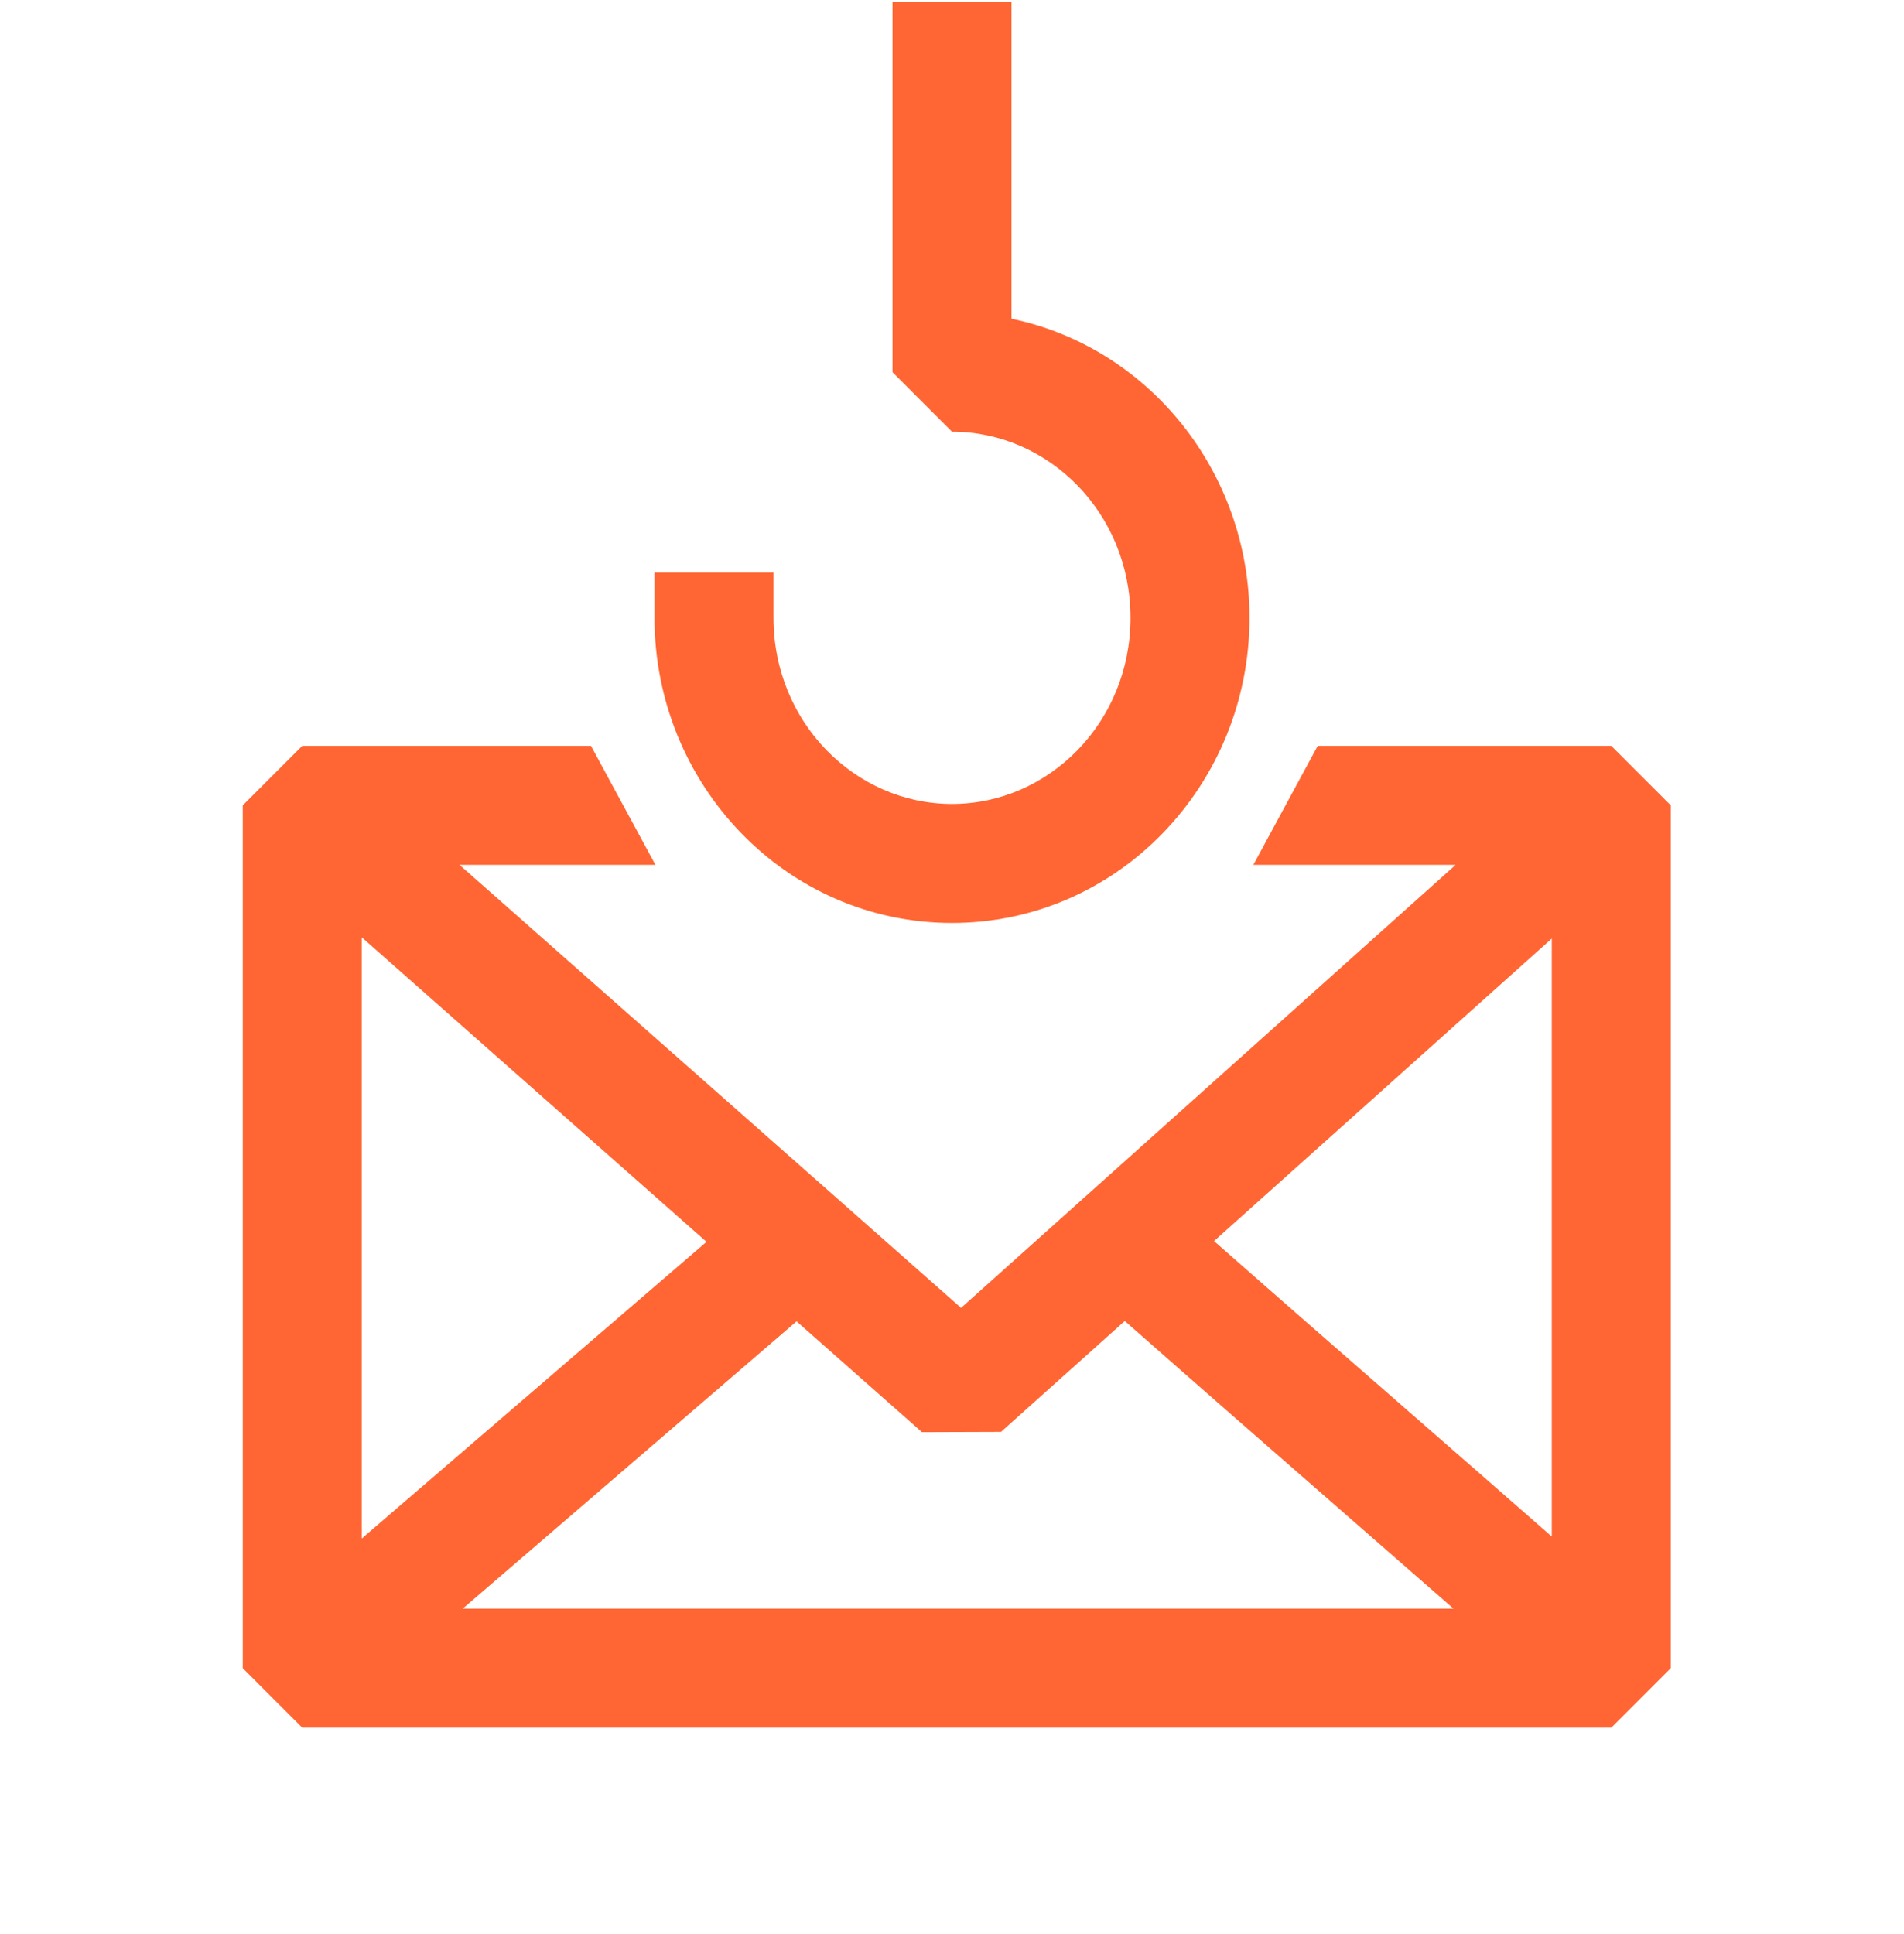
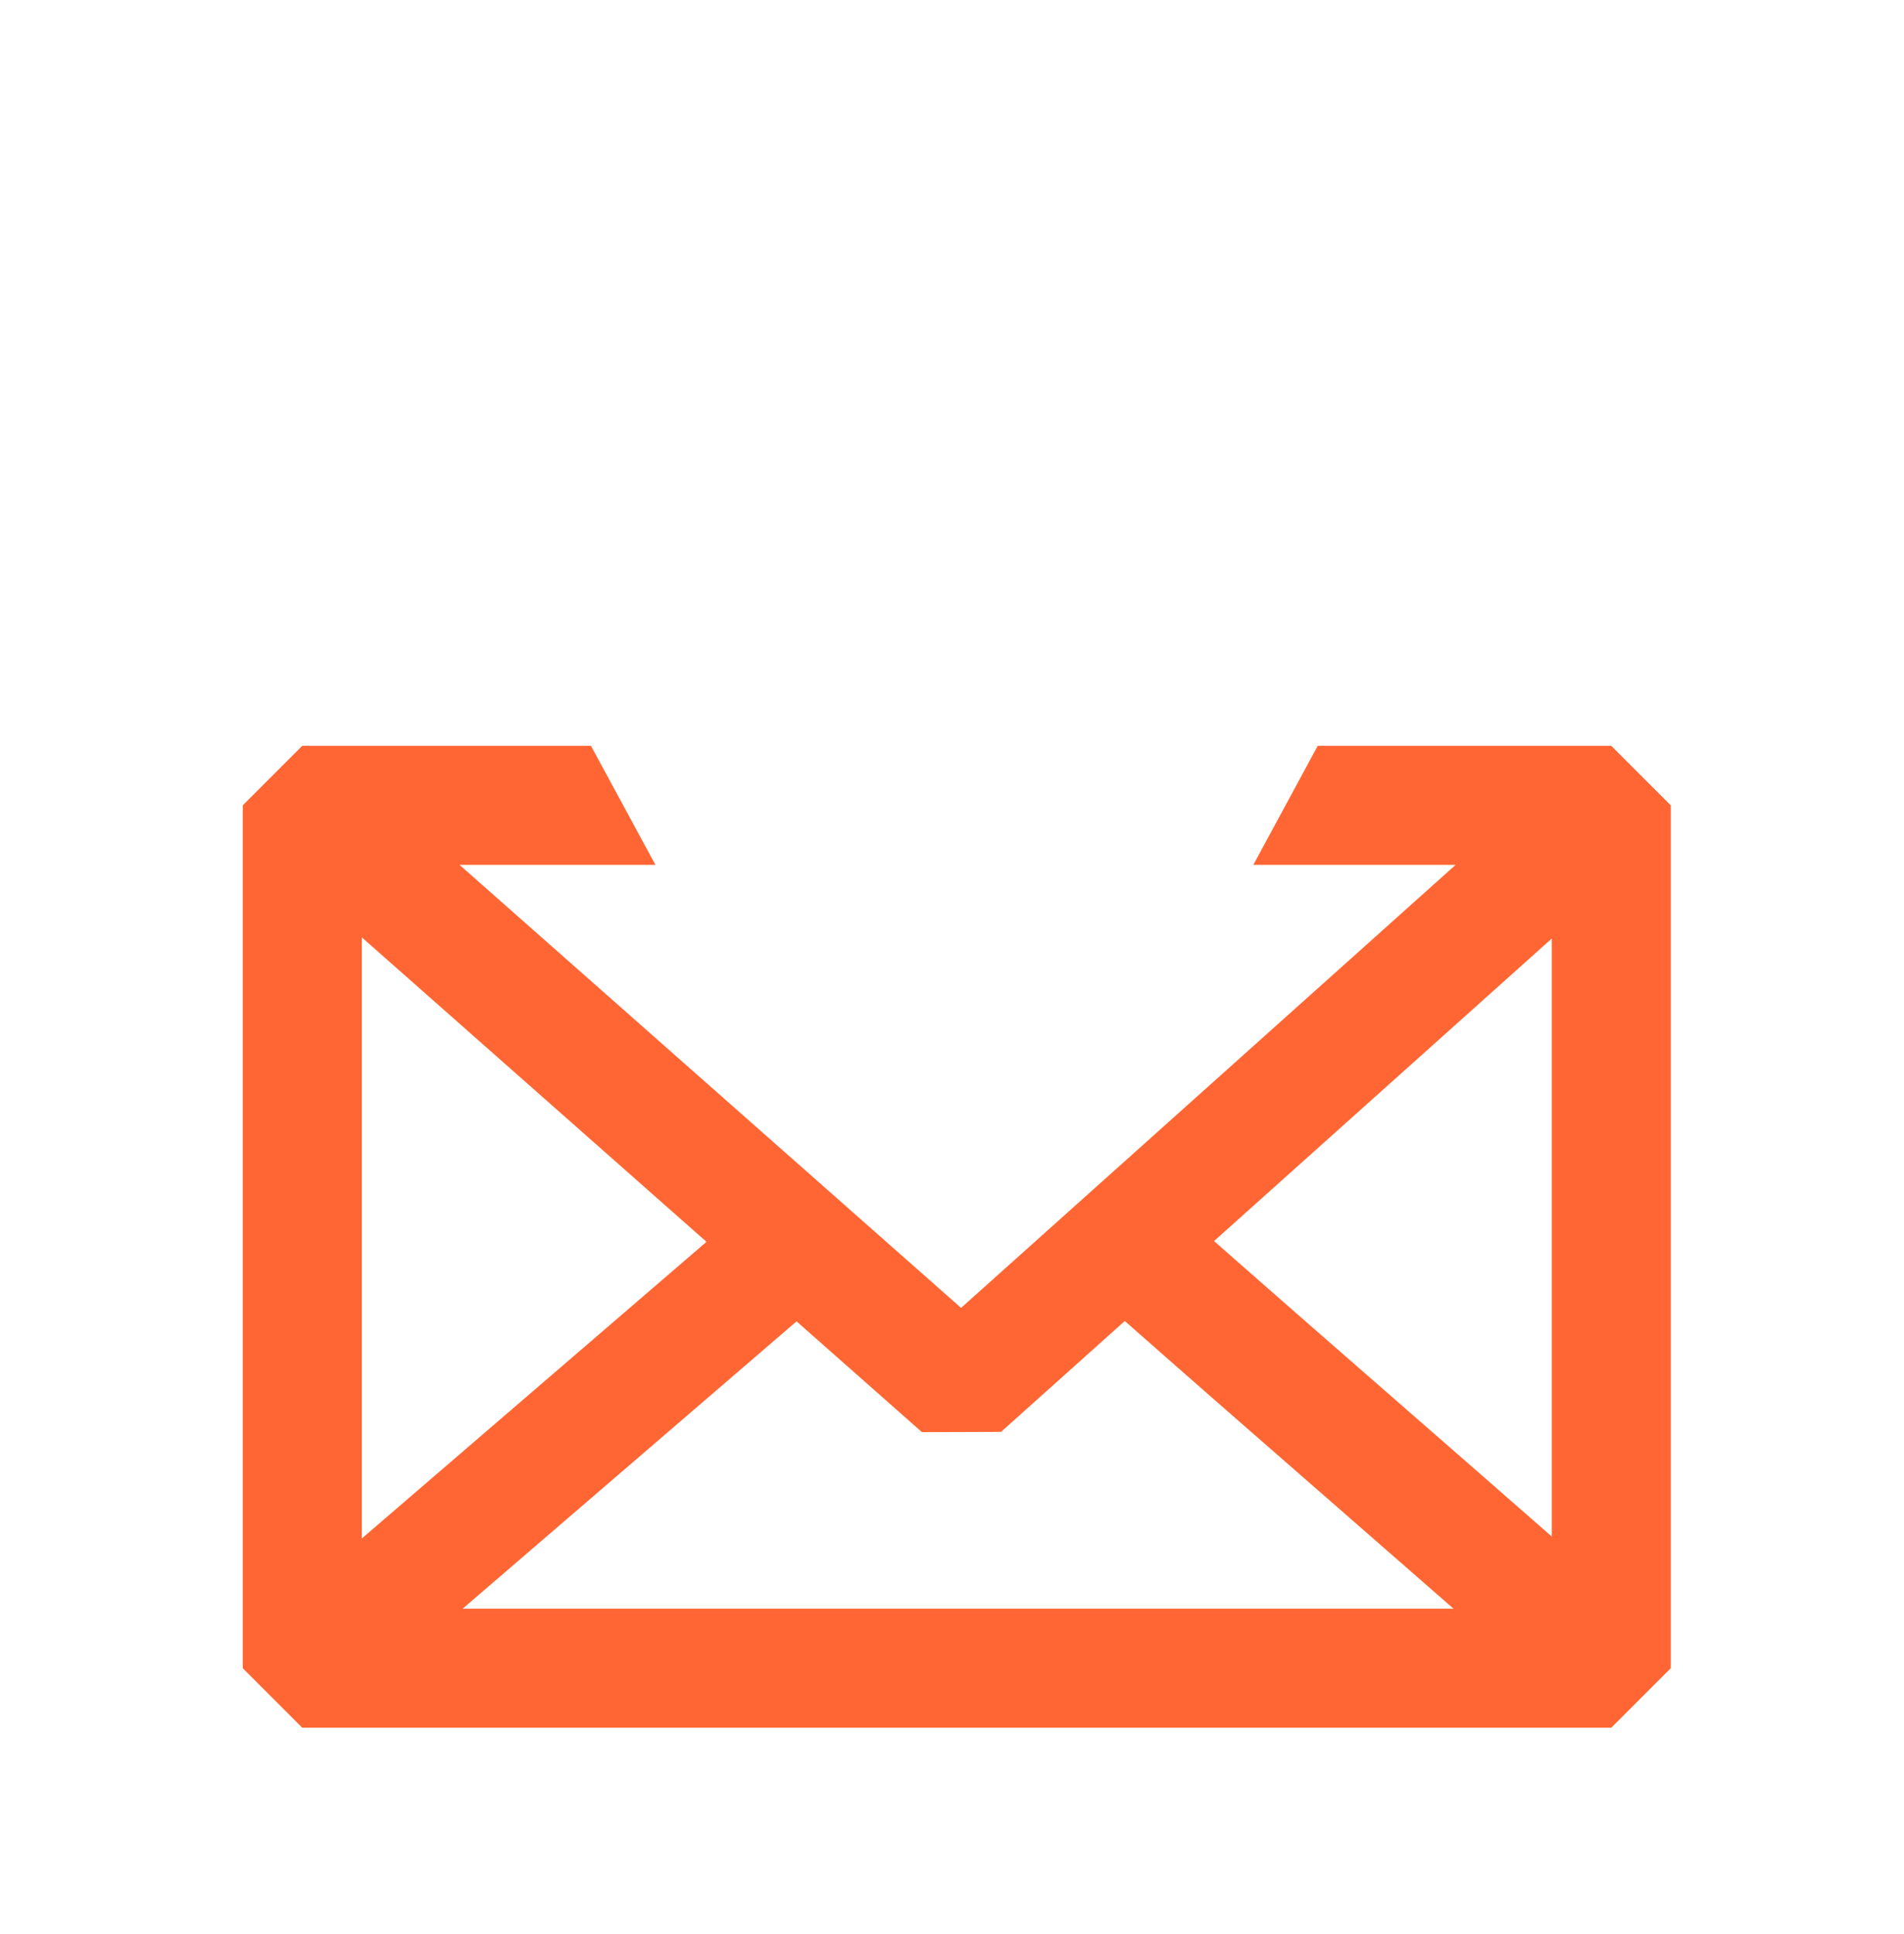
<svg xmlns="http://www.w3.org/2000/svg" width="64" height="65" viewBox="0 0 64 65" fill="none">
  <g clip-path="url(#clip0_4791_2849)">
-     <path d="M34 0.066V10.713C38.601 11.667 42 15.849 42 20.764C42 26.368 37.581 31.019 32 31.019C26.419 31.019 22 26.368 22 20.764V19.241H26V20.764C26 24.278 28.745 27.019 32 27.019C35.255 27.019 38 24.278 38 20.764C38 17.25 35.255 14.509 32 14.509L30 12.509V0.066H34Z" fill="#FF6633" />
    <path fill-rule="evenodd" clip-rule="evenodd" d="M10.16 25.066L8.16 27.066V56.066L10.16 58.066H54.16L56.16 56.066V27.066L54.16 25.066H44.293L42.129 29.066H48.929L32.305 43.956L15.446 29.066H22.031L19.864 25.066H10.16ZM12.16 51.707L23.748 41.736L12.16 31.501V51.707ZM26.775 44.409L15.551 54.066H48.859C47.38 52.771 46.032 51.595 44.683 50.418L44.682 50.417C42.562 48.568 40.439 46.715 37.808 44.397L33.648 48.123L30.99 48.132L26.775 44.409ZM52.16 51.641V31.543L40.808 41.71C43.269 43.876 45.29 45.639 47.313 47.404L47.317 47.408C48.864 48.757 50.413 50.108 52.16 51.641Z" fill="#FF6633" />
  </g>
  <defs>
    <clipPath id="clip0_4791_2849">
      <rect width="64" height="64" fill="white" transform="translate(0 0.066)" />
    </clipPath>
  </defs>
</svg>